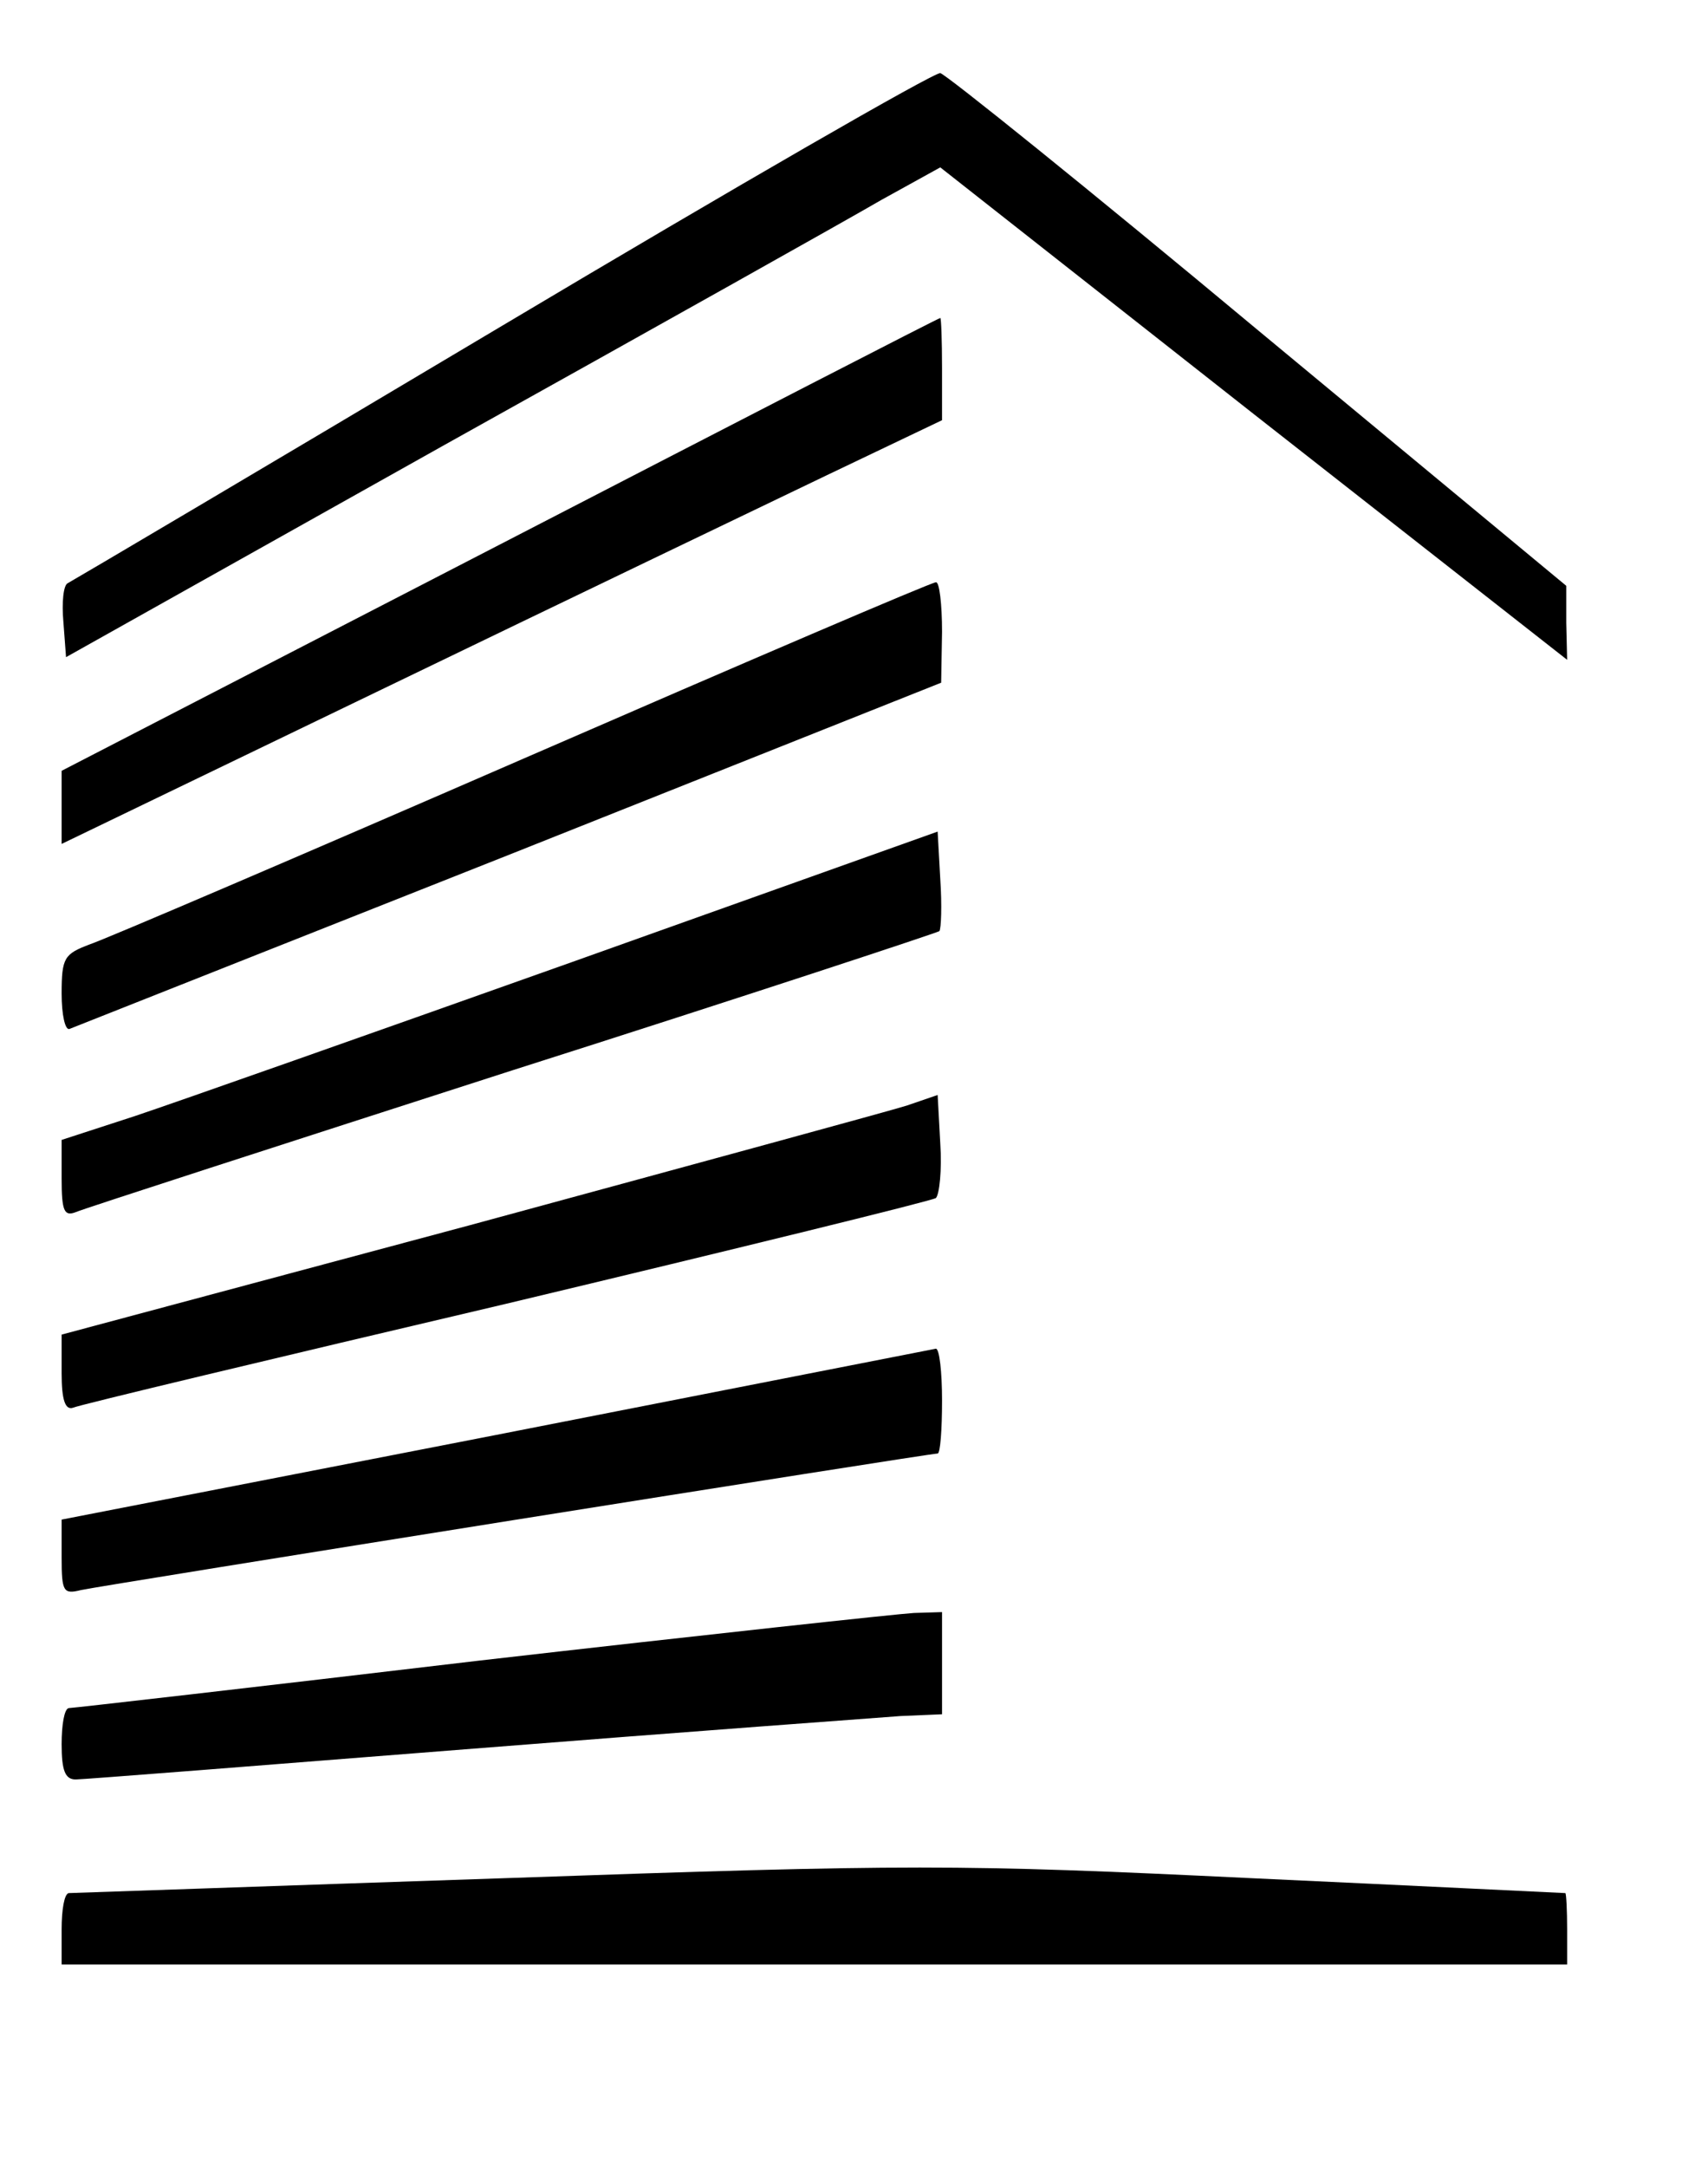
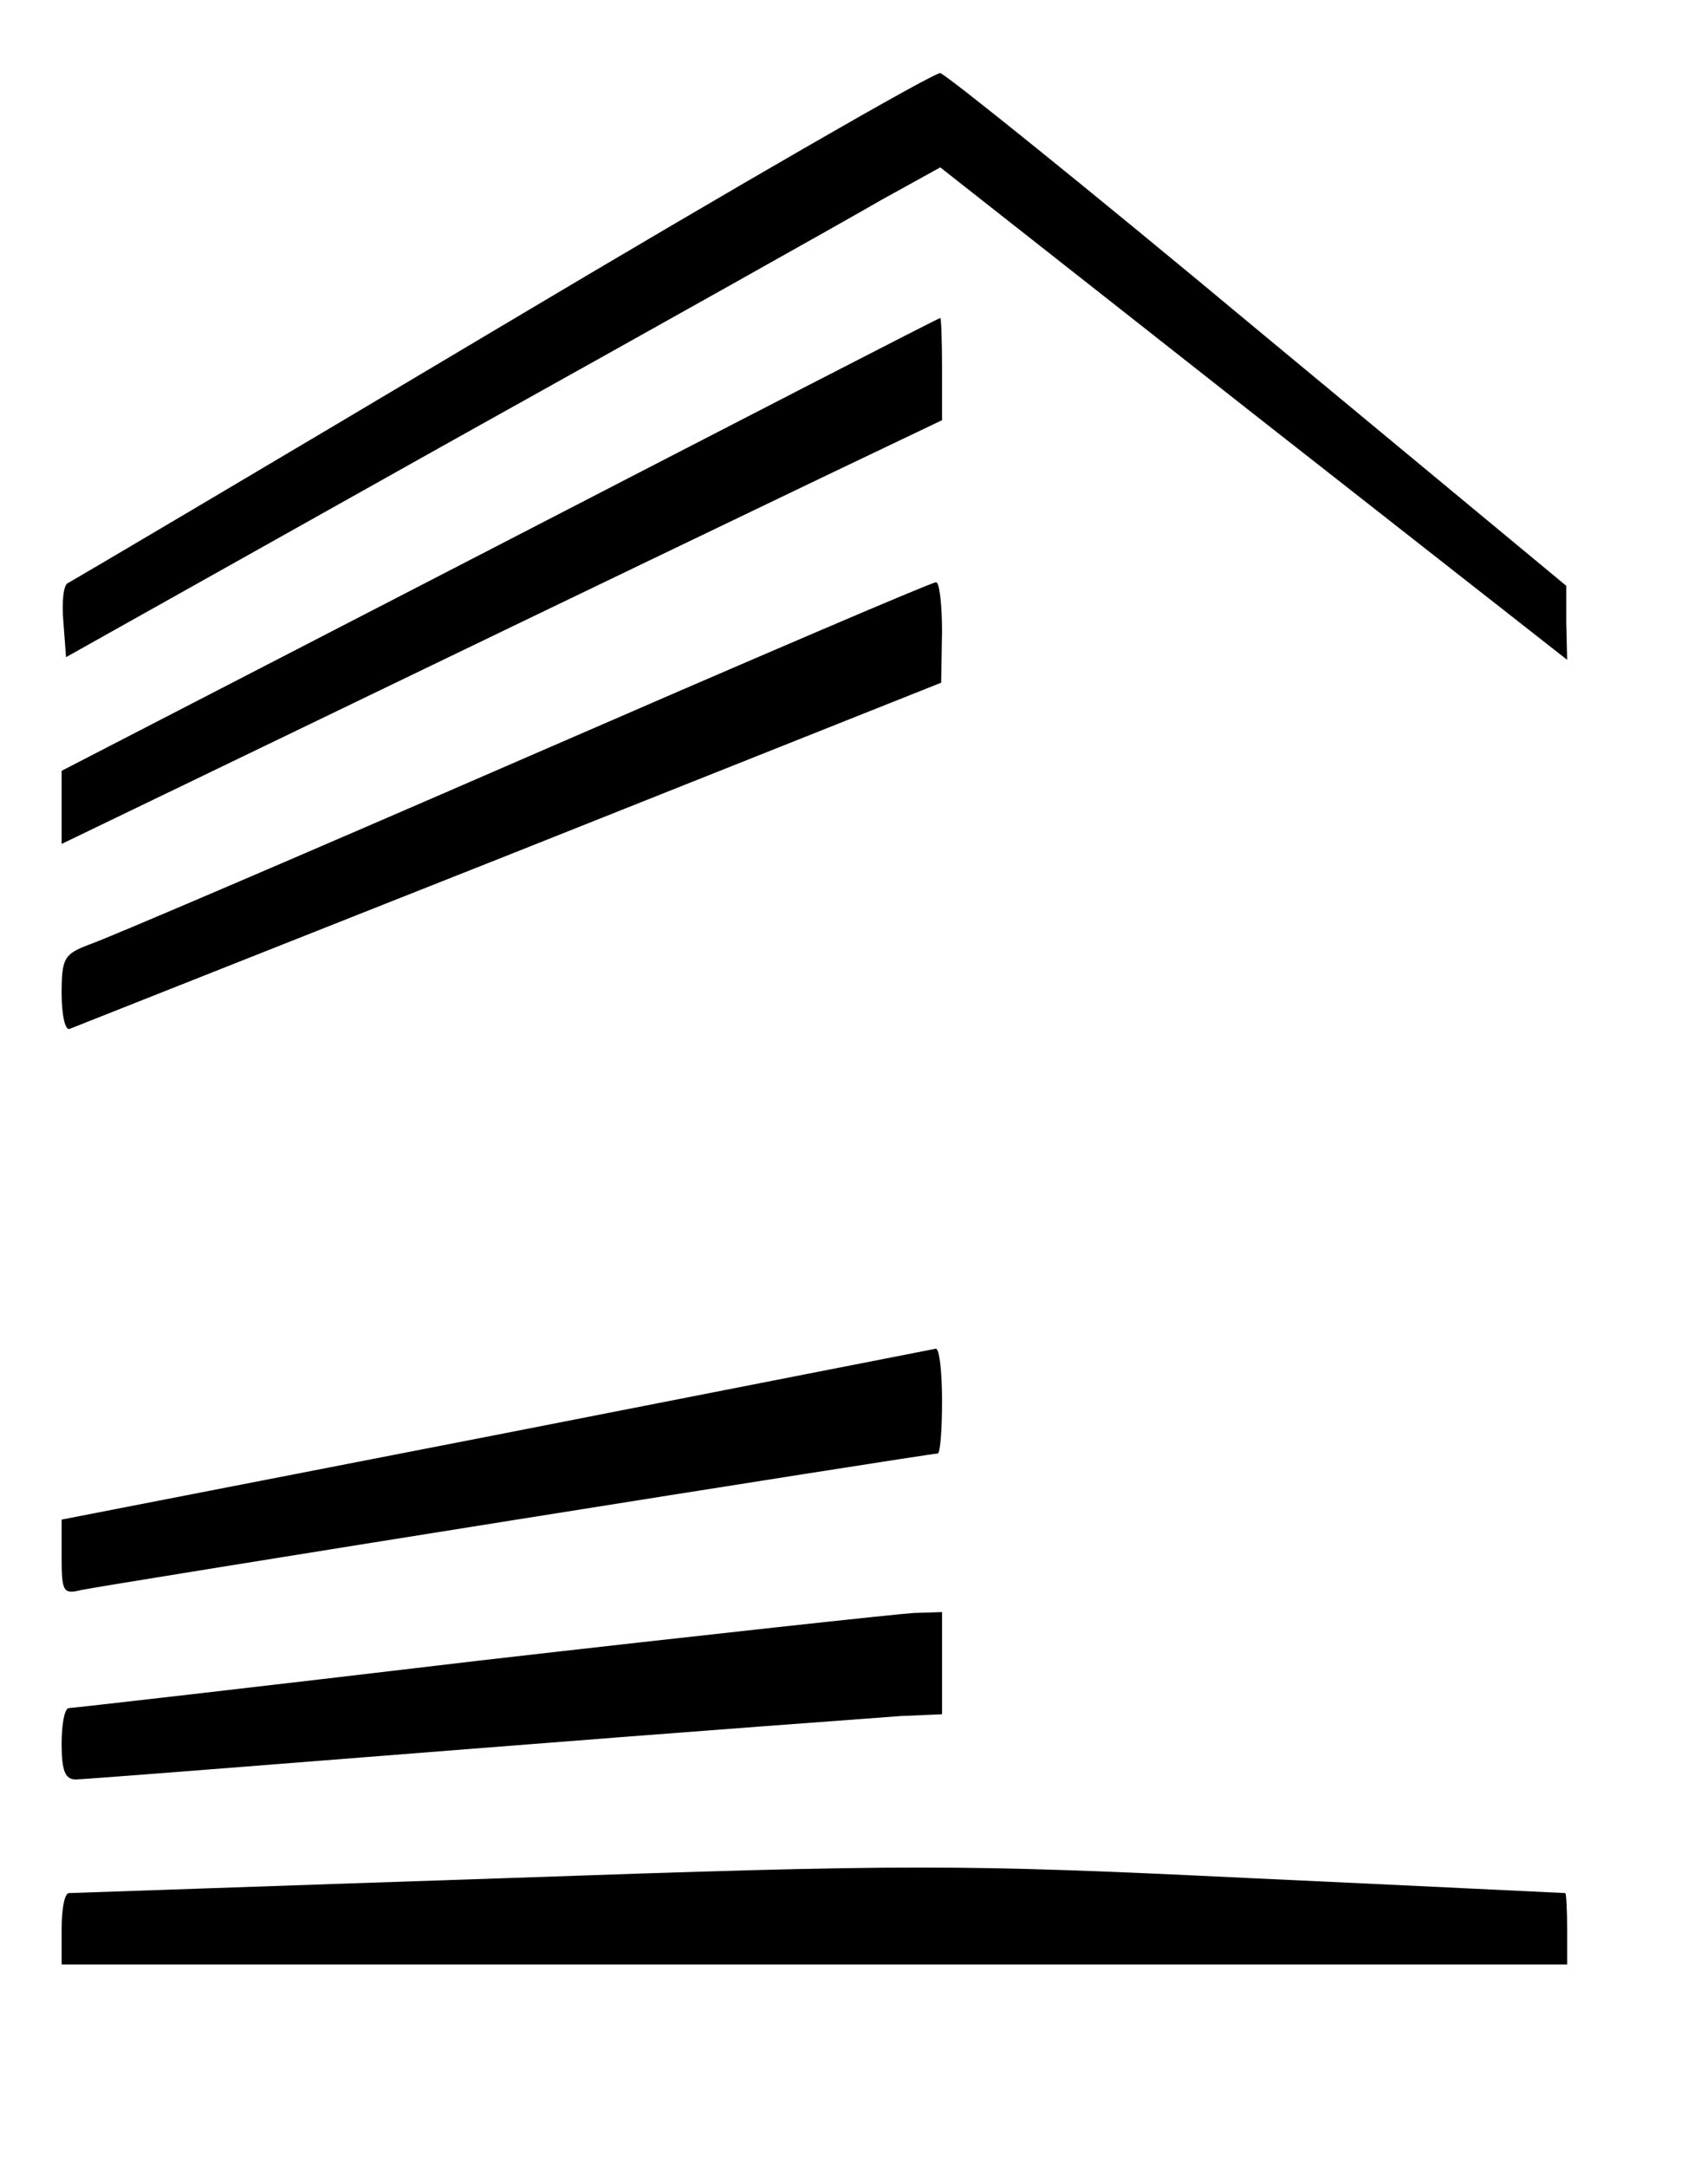
<svg xmlns="http://www.w3.org/2000/svg" version="1.0" width="194pt" height="246pt" viewBox="0 0 194 246" preserveAspectRatio="xMidYMid meet">
  <g transform="translate(0,246) scale(0.1,-0.1)" fill="#000000" stroke="none">
    <path d="M570 2090 c-267 -159 -489 -290 -493 -292 -5 -2 -7 -22 -5 -44 l3 -40 430 241 c237 132 460 257 496 278 l67 37 356 -280 356 -279 -1 42 0 42 -350 290 c-192 160 -355 291 -361 292 -7 1 -231 -128 -498 -287z" />
    <path d="M568 1842 l-498 -257 0 -42 0 -41 367 177 c203 98 428 206 501 241 l132 63 0 59 c0 32 -1 58 -2 57 -2 0 -227 -116 -500 -257z" />
    <path d="M595 1599 c-253 -110 -475 -205 -493 -211 -29 -11 -32 -15 -32 -56 0 -24 4 -42 9 -40 5 2 230 91 500 198 l490 195 1 58 c0 31 -3 57 -7 56 -5 0 -215 -90 -468 -200z" />
-     <path d="M650 1368 c-228 -81 -452 -160 -497 -175 l-83 -27 0 -44 c0 -37 3 -43 16 -38 9 4 232 76 496 161 264 84 482 156 485 158 2 3 3 29 1 59 l-3 54 -415 -148z" />
-     <path d="M1030 1205 c-19 -6 -243 -67 -497 -136 l-463 -124 0 -44 c0 -30 4 -42 13 -39 6 3 228 56 492 118 264 63 484 117 488 120 4 4 7 32 5 62 l-3 55 -35 -12z" />
    <path d="M563 831 l-493 -96 0 -43 c0 -39 2 -42 22 -37 22 5 963 155 973 155 3 0 5 27 5 60 0 33 -3 59 -7 59 -5 -1 -230 -45 -500 -98z" />
    <path d="M545 575 c-253 -30 -463 -54 -467 -54 -5 -1 -8 -19 -8 -41 0 -30 4 -40 16 -40 8 0 212 16 452 35 240 19 458 35 485 37 l47 2 0 58 0 58 -32 -1 c-18 -1 -240 -25 -493 -54z" />
    <path d="M575 328 c-269 -9 -493 -17 -497 -17 -5 -1 -8 -19 -8 -41 l0 -40 855 0 855 0 0 40 c0 22 -1 40 -2 41 -2 0 -163 8 -358 17 -332 16 -387 16 -845 0z" />
  </g>
</svg>